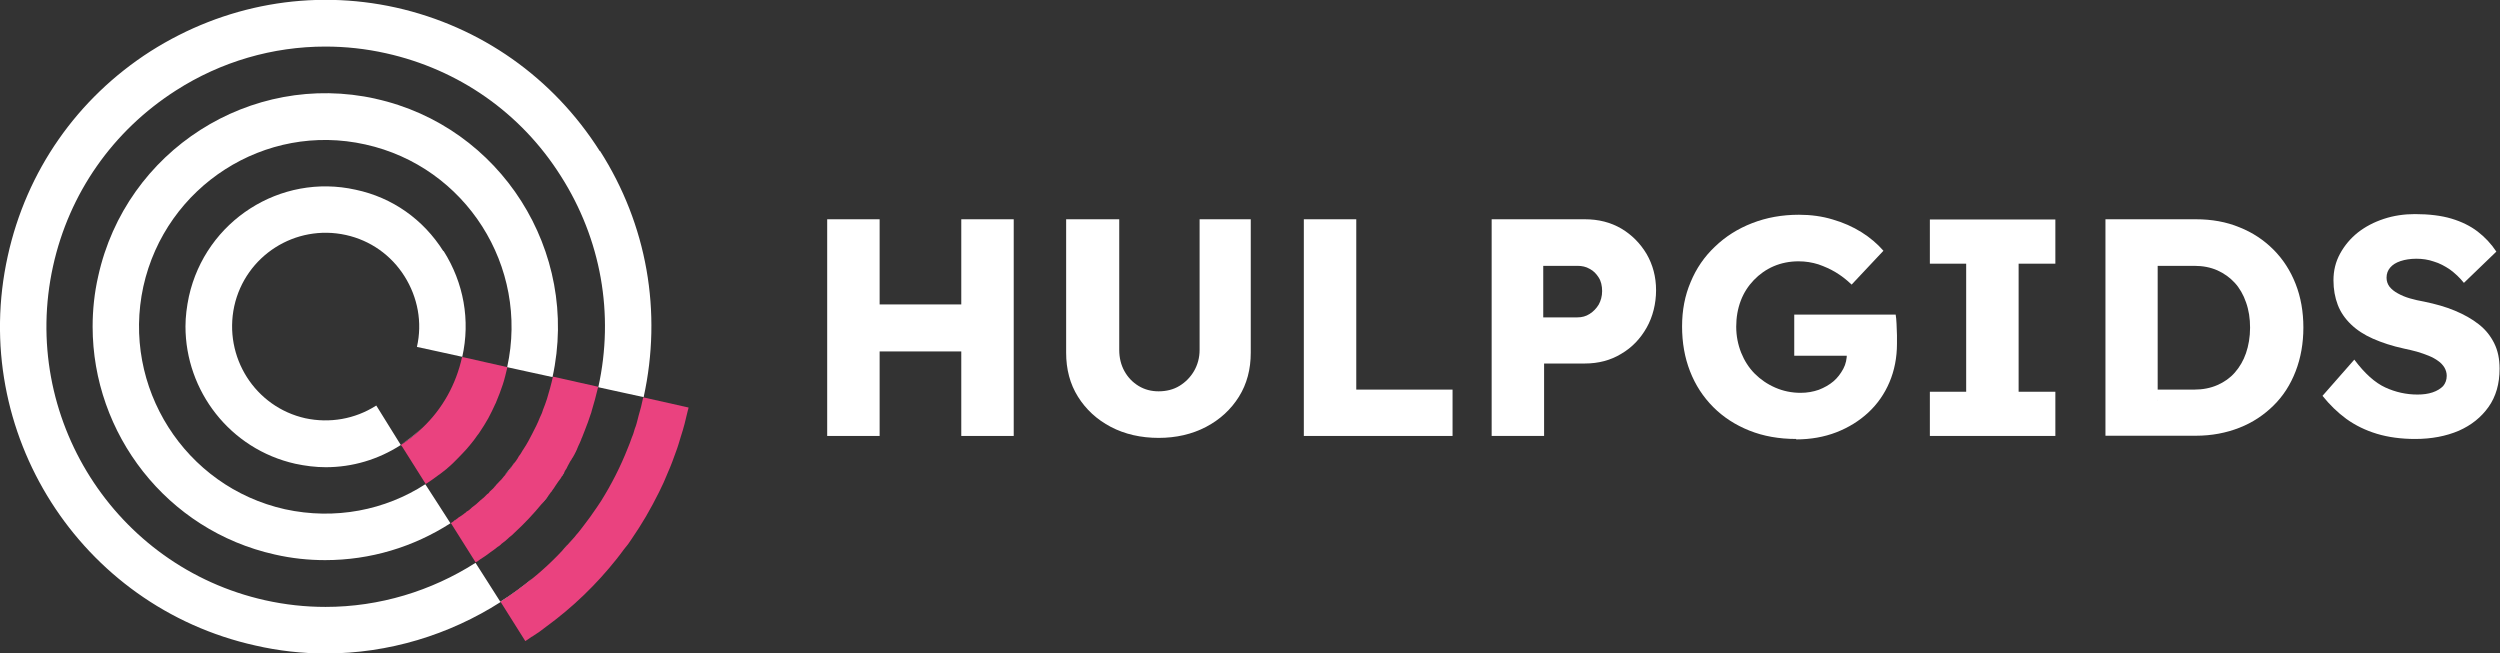
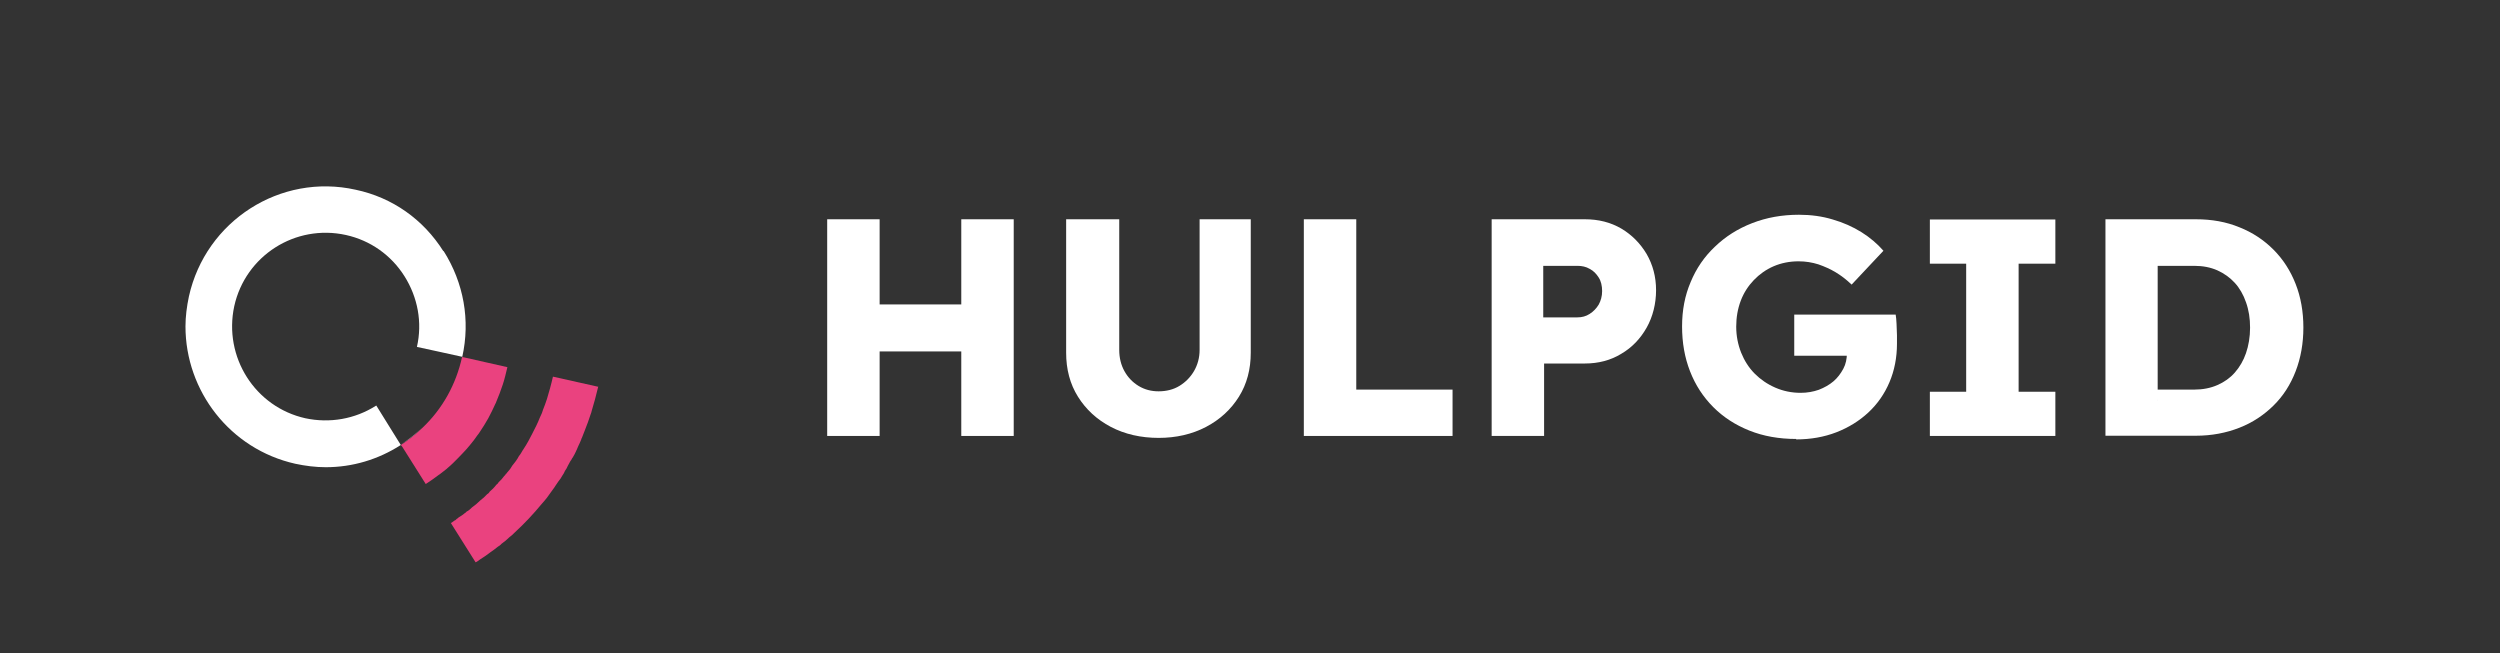
<svg xmlns="http://www.w3.org/2000/svg" width="199" height="52" viewBox="0 0 199 52" fill="none">
  <rect x="0" y="0" width="199" height="52" fill="#333333" stroke="none" />
  <g clip-path="url(#clip0_2210_628)">
-     <path d="M47.744 12.031C44.032 6.178 38.267 2.111 31.51 0.601C24.77 -0.892 17.842 0.361 11.975 4.085C6.141 7.826 2.104 13.609 0.616 20.388C-2.48 34.392 6.364 48.276 20.323 51.382C22.187 51.811 24.069 52.017 25.916 52.017C30.929 52.017 35.753 50.541 39.858 47.916C40.594 47.435 41.33 46.92 42.014 46.371C42.151 46.251 42.287 46.148 42.407 46.028C41.586 46.697 40.731 47.332 39.824 47.898L38.832 46.337L37.857 44.809H37.84C34.333 47.041 30.21 48.31 25.916 48.31C24.308 48.31 22.718 48.139 21.093 47.778C9.135 45.101 1.574 33.174 4.225 21.178C5.508 15.377 8.981 10.417 13.993 7.208C17.603 4.891 21.725 3.707 25.899 3.707C27.507 3.707 29.115 3.879 30.723 4.239C36.505 5.526 41.466 8.976 44.648 14.021C47.847 19.05 48.908 25.005 47.625 30.823L49.421 31.217L51.234 31.612C52.722 24.833 51.508 17.883 47.761 12.013L47.744 12.031ZM45.777 35.971V36.005C45.846 35.851 45.931 35.697 45.983 35.542C45.931 35.679 45.846 35.834 45.777 35.971ZM45.161 43.402C45.315 43.248 45.469 43.076 45.606 42.904C45.315 43.231 45.042 43.539 44.751 43.831C44.905 43.694 45.042 43.557 45.178 43.402H45.161ZM44.717 37.876V37.91C44.819 37.773 44.888 37.636 44.939 37.516C44.87 37.636 44.785 37.756 44.717 37.876ZM43.844 39.163L44.118 38.786C44.015 38.906 43.947 39.009 43.878 39.112V39.163H43.844ZM43.092 40.124C43.245 39.97 43.365 39.815 43.485 39.661L43.622 39.472C43.622 39.472 43.519 39.575 43.485 39.627C43.348 39.798 43.211 39.97 43.092 40.124ZM39.756 43.437C39.756 43.437 39.704 43.488 39.653 43.488C39.653 43.488 39.721 43.471 39.756 43.437Z" fill="white" />
-     <path d="M29.902 7.86C19.946 5.646 10.025 11.979 7.818 21.984C7.51 23.323 7.373 24.679 7.373 26C7.373 34.512 13.258 42.218 21.879 44.14C23.231 44.449 24.565 44.586 25.882 44.586C29.492 44.586 32.913 43.539 35.855 41.652L34.863 40.107L33.854 38.545C30.672 40.605 26.686 41.411 22.683 40.536C14.712 38.751 9.665 30.805 11.41 22.808C13.189 14.794 21.11 9.714 29.081 11.499C37.07 13.266 42.133 21.212 40.371 29.227L42.168 29.621L43.981 30.016C46.171 20.011 39.858 10.057 29.885 7.86H29.902ZM40.32 37.67C40.474 37.499 40.611 37.344 40.714 37.155C40.714 37.155 40.748 37.138 40.731 37.121C40.833 37.001 40.902 36.898 40.97 36.778C40.748 37.121 40.491 37.447 40.235 37.756C40.286 37.739 40.303 37.722 40.303 37.687L40.32 37.67ZM39.482 38.631C39.585 38.563 39.636 38.494 39.67 38.425C39.55 38.563 39.465 38.666 39.311 38.786C39.362 38.751 39.431 38.683 39.482 38.631ZM36.146 41.48C36.146 41.48 36.283 41.411 36.334 41.343C36.557 41.188 36.813 41.017 37.036 40.828C36.676 41.12 36.317 41.36 35.924 41.617C35.992 41.583 36.061 41.514 36.129 41.48H36.146Z" fill="white" />
    <path d="M35.291 19.994C33.701 17.471 31.237 15.721 28.312 15.103C22.325 13.764 16.372 17.574 15.037 23.598C14.866 24.404 14.764 25.211 14.764 25.983C14.764 31.115 18.305 35.748 23.505 36.915C24.309 37.087 25.13 37.19 25.934 37.19C28.038 37.19 30.091 36.589 31.904 35.422L30.912 33.826L29.954 32.282C29.954 32.282 29.937 32.299 29.92 32.299C28.244 33.363 26.242 33.706 24.309 33.294C20.306 32.402 17.774 28.42 18.647 24.37C19.536 20.354 23.505 17.814 27.542 18.707C29.475 19.136 31.135 20.303 32.195 21.985C33.256 23.666 33.632 25.674 33.187 27.614L35.001 28.008L36.797 28.403C37.447 25.503 36.917 22.517 35.309 19.977L35.291 19.994ZM31.887 35.405C32.52 35.028 33.102 34.564 33.615 34.049C33.085 34.547 32.503 35.01 31.887 35.405Z" fill="white" />
    <path d="M40.389 29.227C40.269 29.707 40.167 30.188 40.013 30.634C39.859 31.08 39.688 31.561 39.5 31.99C39.483 32.041 39.465 32.093 39.431 32.144C39.26 32.522 39.072 32.916 38.867 33.294C38.661 33.671 38.405 34.066 38.165 34.426C38.131 34.495 38.063 34.564 38.011 34.633C37.823 34.907 37.635 35.164 37.413 35.422C37.31 35.542 37.224 35.645 37.122 35.765C36.814 36.091 36.523 36.417 36.198 36.726C36.164 36.761 36.13 36.795 36.078 36.846C35.959 36.967 35.856 37.052 35.719 37.172C35.668 37.224 35.599 37.275 35.548 37.327C35.394 37.447 35.24 37.567 35.086 37.687C35.035 37.722 34.966 37.79 34.915 37.807C34.59 38.048 34.248 38.305 33.889 38.528L32.007 35.542L31.904 35.422C32.537 35.027 33.119 34.564 33.632 34.049C35.223 32.539 36.301 30.599 36.78 28.42L36.968 28.454L40.389 29.227Z" fill="#EA427F" />
    <path d="M47.607 30.822C47.453 31.474 47.282 32.109 47.093 32.727C47.076 32.796 47.059 32.882 47.025 32.95C46.888 33.397 46.717 33.826 46.546 34.272C46.495 34.426 46.409 34.598 46.358 34.752C46.341 34.787 46.324 34.855 46.289 34.907C46.289 34.924 46.272 34.958 46.255 35.01C46.187 35.181 46.101 35.37 46.016 35.542C45.964 35.696 45.879 35.851 45.81 36.005C45.776 36.108 45.708 36.194 45.657 36.297C45.622 36.366 45.588 36.434 45.537 36.486C45.502 36.554 45.468 36.64 45.4 36.709C45.331 36.846 45.263 36.949 45.195 37.086C45.143 37.224 45.058 37.361 44.972 37.481C44.921 37.618 44.835 37.756 44.75 37.876C44.681 38.013 44.579 38.168 44.459 38.305L44.168 38.734C44.168 38.734 44.151 38.751 44.151 38.768L43.877 39.146L43.655 39.455L43.518 39.644C43.381 39.798 43.279 39.952 43.125 40.107C42.458 40.913 41.756 41.669 40.969 42.389C40.833 42.527 40.696 42.664 40.542 42.767C40.353 42.956 40.148 43.127 39.926 43.282C39.892 43.333 39.823 43.385 39.772 43.419C39.755 43.453 39.721 43.471 39.669 43.488C39.464 43.659 39.224 43.831 39.002 43.985C38.763 44.174 38.506 44.346 38.232 44.517C38.112 44.62 37.993 44.689 37.873 44.758H37.856L35.889 41.634C35.991 41.583 36.077 41.514 36.162 41.446C36.231 41.428 36.299 41.377 36.35 41.308C36.402 41.274 36.47 41.239 36.505 41.188C36.676 41.085 36.847 40.982 37.018 40.828C37.052 40.828 37.086 40.793 37.137 40.725C37.291 40.656 37.428 40.536 37.582 40.381C37.805 40.227 38.027 40.038 38.232 39.832C38.42 39.695 38.609 39.523 38.78 39.335C38.882 39.283 38.951 39.197 38.968 39.146C39.173 38.974 39.361 38.785 39.498 38.597C39.601 38.528 39.652 38.459 39.686 38.391C39.857 38.236 40.011 38.065 40.131 37.893C40.2 37.842 40.251 37.773 40.268 37.721C40.319 37.704 40.336 37.687 40.336 37.653C40.49 37.481 40.627 37.327 40.73 37.138C40.73 37.138 40.764 37.121 40.747 37.104C40.969 36.829 41.175 36.572 41.311 36.297C41.431 36.16 41.517 36.005 41.602 35.851C41.636 35.816 41.671 35.748 41.705 35.696C41.944 35.336 42.167 34.924 42.355 34.547C42.577 34.117 42.8 33.688 42.971 33.242C43.022 33.122 43.09 33.002 43.142 32.865C43.159 32.83 43.176 32.762 43.193 32.71C43.193 32.693 43.21 32.659 43.227 32.607C43.347 32.333 43.433 32.058 43.535 31.766C43.706 31.2 43.877 30.599 44.014 29.981L47.624 30.788L47.607 30.822Z" fill="#EA427F" />
-     <path d="M54.81 32.435C54.793 32.538 54.776 32.607 54.742 32.71C54.588 33.397 54.416 34.083 54.194 34.752C54.074 35.147 53.955 35.576 53.801 35.971C53.612 36.503 53.407 37.069 53.168 37.601C53.048 37.876 52.945 38.133 52.826 38.408C52.706 38.648 52.586 38.923 52.449 39.197C52.124 39.849 51.782 40.484 51.423 41.102C51.064 41.72 50.687 42.303 50.277 42.904C50.106 43.179 49.917 43.436 49.678 43.711C49.49 43.985 49.285 44.226 49.079 44.5C47.471 46.525 45.59 48.344 43.468 49.889C43.126 50.164 42.784 50.404 42.425 50.627C42.391 50.661 42.356 50.678 42.305 50.696C42.151 50.816 41.98 50.919 41.826 51.022H41.809L39.842 47.898C40.577 47.418 41.313 46.903 41.997 46.354C43.143 45.461 44.204 44.466 45.162 43.385C45.316 43.23 45.47 43.059 45.607 42.887C45.709 42.784 45.795 42.681 45.88 42.561C46.069 42.372 46.222 42.132 46.394 41.926C46.787 41.428 47.163 40.896 47.523 40.364C47.642 40.193 47.745 40.021 47.865 39.849C48.686 38.528 49.387 37.155 49.969 35.679C50.089 35.387 50.191 35.13 50.294 34.821C50.397 34.598 50.465 34.358 50.533 34.117C50.636 33.877 50.704 33.602 50.773 33.328C50.79 33.259 50.807 33.191 50.824 33.122C50.978 32.624 51.098 32.127 51.2 31.629L54.793 32.435H54.81Z" fill="#EA427F" />
    <path d="M65.844 34.702V17.454H70.018V34.702H65.844ZM67.469 27.974V24.233H78.725V27.974H67.469ZM76.518 34.702V17.454H80.692V34.702H76.518Z" fill="white" />
    <path d="M92.238 34.856C90.818 34.856 89.535 34.564 88.423 33.981C87.311 33.397 86.439 32.591 85.806 31.578C85.173 30.566 84.865 29.399 84.865 28.077V17.454H89.091V27.854C89.091 28.472 89.227 29.038 89.501 29.536C89.775 30.034 90.151 30.428 90.63 30.72C91.109 31.012 91.639 31.149 92.221 31.149C92.837 31.149 93.401 31.012 93.88 30.72C94.359 30.428 94.753 30.034 95.044 29.536C95.334 29.038 95.488 28.472 95.488 27.854V17.454H99.56V28.077C99.56 29.399 99.252 30.566 98.619 31.578C97.986 32.591 97.114 33.397 96.002 33.981C94.89 34.564 93.624 34.856 92.221 34.856H92.238Z" fill="white" />
    <path d="M103.785 34.702V17.454H107.959V31.012H115.623V34.702H103.785Z" fill="white" />
    <path d="M118.736 34.702V17.454H126.161C127.238 17.454 128.196 17.694 129.052 18.192C129.89 18.69 130.557 19.359 131.07 20.217C131.566 21.075 131.823 22.036 131.823 23.1C131.823 24.164 131.566 25.211 131.07 26.086C130.574 26.962 129.907 27.665 129.052 28.163C128.213 28.678 127.238 28.935 126.161 28.935H122.91V34.702H118.736ZM122.842 25.263H125.562C125.921 25.263 126.246 25.177 126.537 24.988C126.828 24.799 127.067 24.559 127.255 24.25C127.426 23.941 127.529 23.581 127.529 23.169C127.529 22.757 127.444 22.38 127.255 22.088C127.067 21.796 126.845 21.556 126.537 21.401C126.246 21.23 125.921 21.161 125.562 21.161H122.842V25.28V25.263Z" fill="white" />
    <path d="M142.976 34.942C141.608 34.942 140.359 34.719 139.247 34.273C138.135 33.826 137.177 33.209 136.373 32.402C135.569 31.595 134.953 30.651 134.526 29.553C134.098 28.455 133.893 27.271 133.893 25.983C133.893 24.696 134.115 23.529 134.577 22.448C135.022 21.367 135.672 20.423 136.51 19.634C137.348 18.827 138.323 18.209 139.469 17.763C140.615 17.317 141.847 17.094 143.199 17.094C144.139 17.094 145.046 17.214 145.884 17.471C146.722 17.712 147.492 18.055 148.177 18.484C148.861 18.913 149.442 19.411 149.921 19.96L147.39 22.654C146.979 22.259 146.551 21.933 146.124 21.676C145.696 21.419 145.234 21.213 144.738 21.041C144.242 20.887 143.729 20.801 143.164 20.801C142.446 20.801 141.779 20.938 141.18 21.195C140.581 21.453 140.051 21.83 139.606 22.294C139.161 22.757 138.802 23.306 138.563 23.941C138.323 24.576 138.203 25.263 138.203 26.001C138.203 26.739 138.34 27.425 138.597 28.077C138.853 28.712 139.213 29.279 139.675 29.742C140.136 30.205 140.684 30.583 141.317 30.857C141.95 31.132 142.617 31.269 143.335 31.269C143.849 31.269 144.328 31.183 144.772 31.029C145.217 30.857 145.611 30.634 145.936 30.36C146.261 30.085 146.517 29.742 146.722 29.364C146.928 28.987 147.013 28.558 147.013 28.112V27.477L147.561 28.317H142.822V25.04H150.896C150.931 25.228 150.948 25.469 150.965 25.778C150.965 26.087 150.999 26.395 150.999 26.687C150.999 26.979 150.999 27.202 150.999 27.357C150.999 28.472 150.794 29.502 150.4 30.428C150.007 31.355 149.442 32.162 148.724 32.831C148.005 33.5 147.15 34.032 146.175 34.41C145.2 34.788 144.122 34.976 142.976 34.976V34.942Z" fill="white" />
    <path d="M153.617 34.701V31.183H156.508V20.989H153.617V17.471H163.607V20.989H160.682V31.183H163.607V34.701H153.617Z" fill="white" />
    <path d="M167.594 34.702V17.454H174.796C176.061 17.454 177.208 17.66 178.251 18.089C179.295 18.501 180.201 19.102 180.971 19.874C181.741 20.646 182.322 21.556 182.733 22.603C183.144 23.649 183.349 24.817 183.349 26.069C183.349 27.322 183.144 28.489 182.733 29.553C182.322 30.617 181.741 31.527 180.971 32.282C180.201 33.037 179.312 33.638 178.251 34.05C177.208 34.461 176.044 34.684 174.796 34.684H167.594V34.702ZM171.768 31.853L171.203 31.012H174.659C175.343 31.012 175.959 30.892 176.506 30.651C177.054 30.411 177.516 30.085 177.892 29.656C178.268 29.227 178.576 28.712 178.781 28.111C178.987 27.511 179.106 26.824 179.106 26.086C179.106 25.349 179.004 24.679 178.781 24.061C178.576 23.461 178.268 22.929 177.892 22.517C177.498 22.088 177.037 21.762 176.506 21.521C175.959 21.281 175.36 21.161 174.659 21.161H171.118L171.751 20.372V31.853H171.768Z" fill="white" />
-     <path d="M192.261 34.942C191.132 34.942 190.106 34.804 189.199 34.53C188.292 34.255 187.488 33.861 186.77 33.346C186.069 32.831 185.436 32.213 184.871 31.509L187.403 28.626C188.224 29.724 189.045 30.462 189.866 30.84C190.687 31.218 191.543 31.406 192.432 31.406C192.877 31.406 193.27 31.355 193.63 31.235C193.989 31.115 194.263 30.943 194.468 30.737C194.656 30.514 194.759 30.239 194.759 29.913C194.759 29.673 194.69 29.45 194.57 29.244C194.451 29.055 194.28 28.866 194.074 28.729C193.869 28.575 193.613 28.437 193.322 28.317C193.031 28.197 192.723 28.094 192.381 27.991C192.056 27.905 191.714 27.82 191.372 27.751C190.414 27.545 189.592 27.27 188.891 26.962C188.19 26.653 187.608 26.275 187.129 25.812C186.667 25.365 186.308 24.851 186.086 24.267C185.863 23.684 185.744 23.031 185.744 22.311C185.744 21.538 185.915 20.835 186.274 20.183C186.633 19.53 187.095 18.981 187.694 18.501C188.292 18.037 188.977 17.677 189.764 17.419C190.55 17.162 191.372 17.042 192.227 17.042C193.356 17.042 194.331 17.162 195.135 17.402C195.939 17.643 196.64 17.986 197.222 18.432C197.804 18.878 198.3 19.41 198.71 20.028L196.127 22.517C195.785 22.087 195.409 21.744 195.015 21.453C194.605 21.178 194.194 20.955 193.732 20.818C193.287 20.663 192.826 20.595 192.347 20.595C191.868 20.595 191.44 20.663 191.081 20.783C190.722 20.903 190.448 21.075 190.26 21.298C190.071 21.521 189.969 21.779 189.969 22.105C189.969 22.379 190.054 22.62 190.208 22.826C190.379 23.031 190.585 23.203 190.875 23.358C191.149 23.512 191.474 23.649 191.833 23.752C192.193 23.855 192.569 23.941 192.962 24.01C193.869 24.198 194.673 24.422 195.409 24.73C196.144 25.039 196.76 25.383 197.308 25.812C197.855 26.241 198.248 26.738 198.539 27.322C198.83 27.905 198.967 28.575 198.967 29.347C198.967 30.548 198.676 31.561 198.094 32.385C197.513 33.208 196.726 33.843 195.717 34.289C194.707 34.719 193.544 34.942 192.244 34.942H192.261Z" fill="white" />
  </g>
  <defs>
    <clipPath id="clip0_2210_628">
      <rect width="199" height="52" fill="white" />
    </clipPath>
  </defs>
</svg>